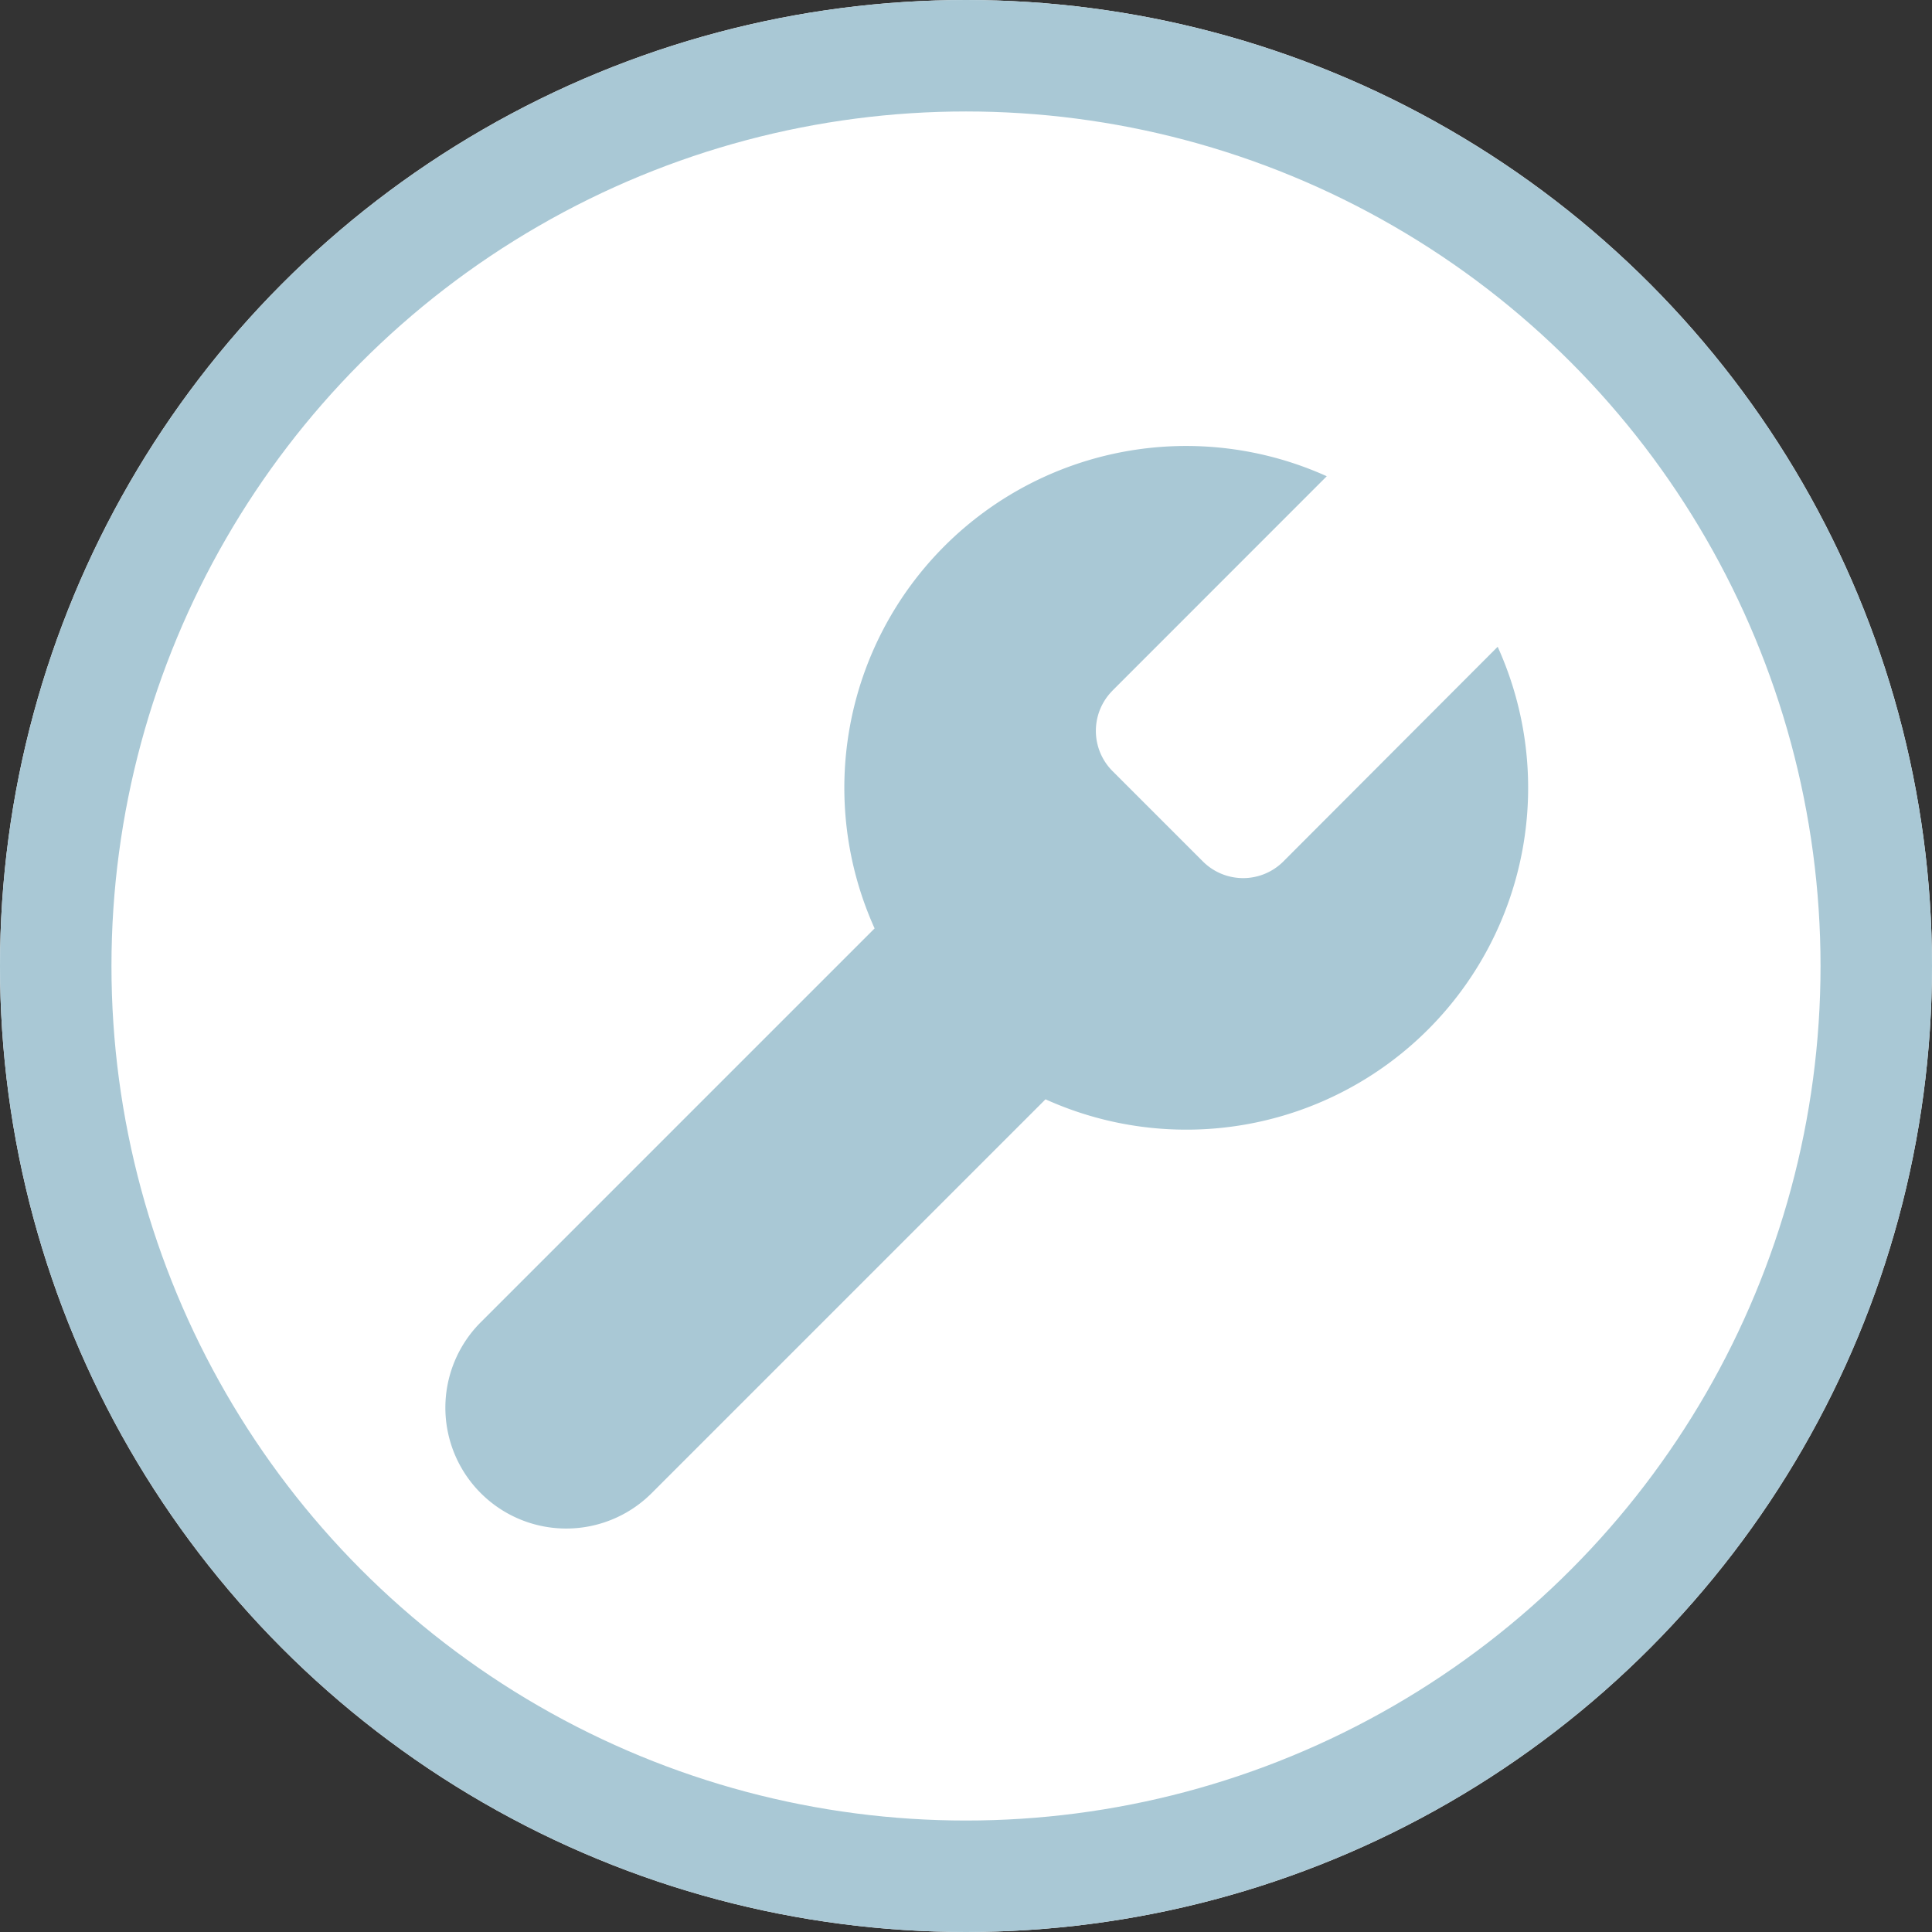
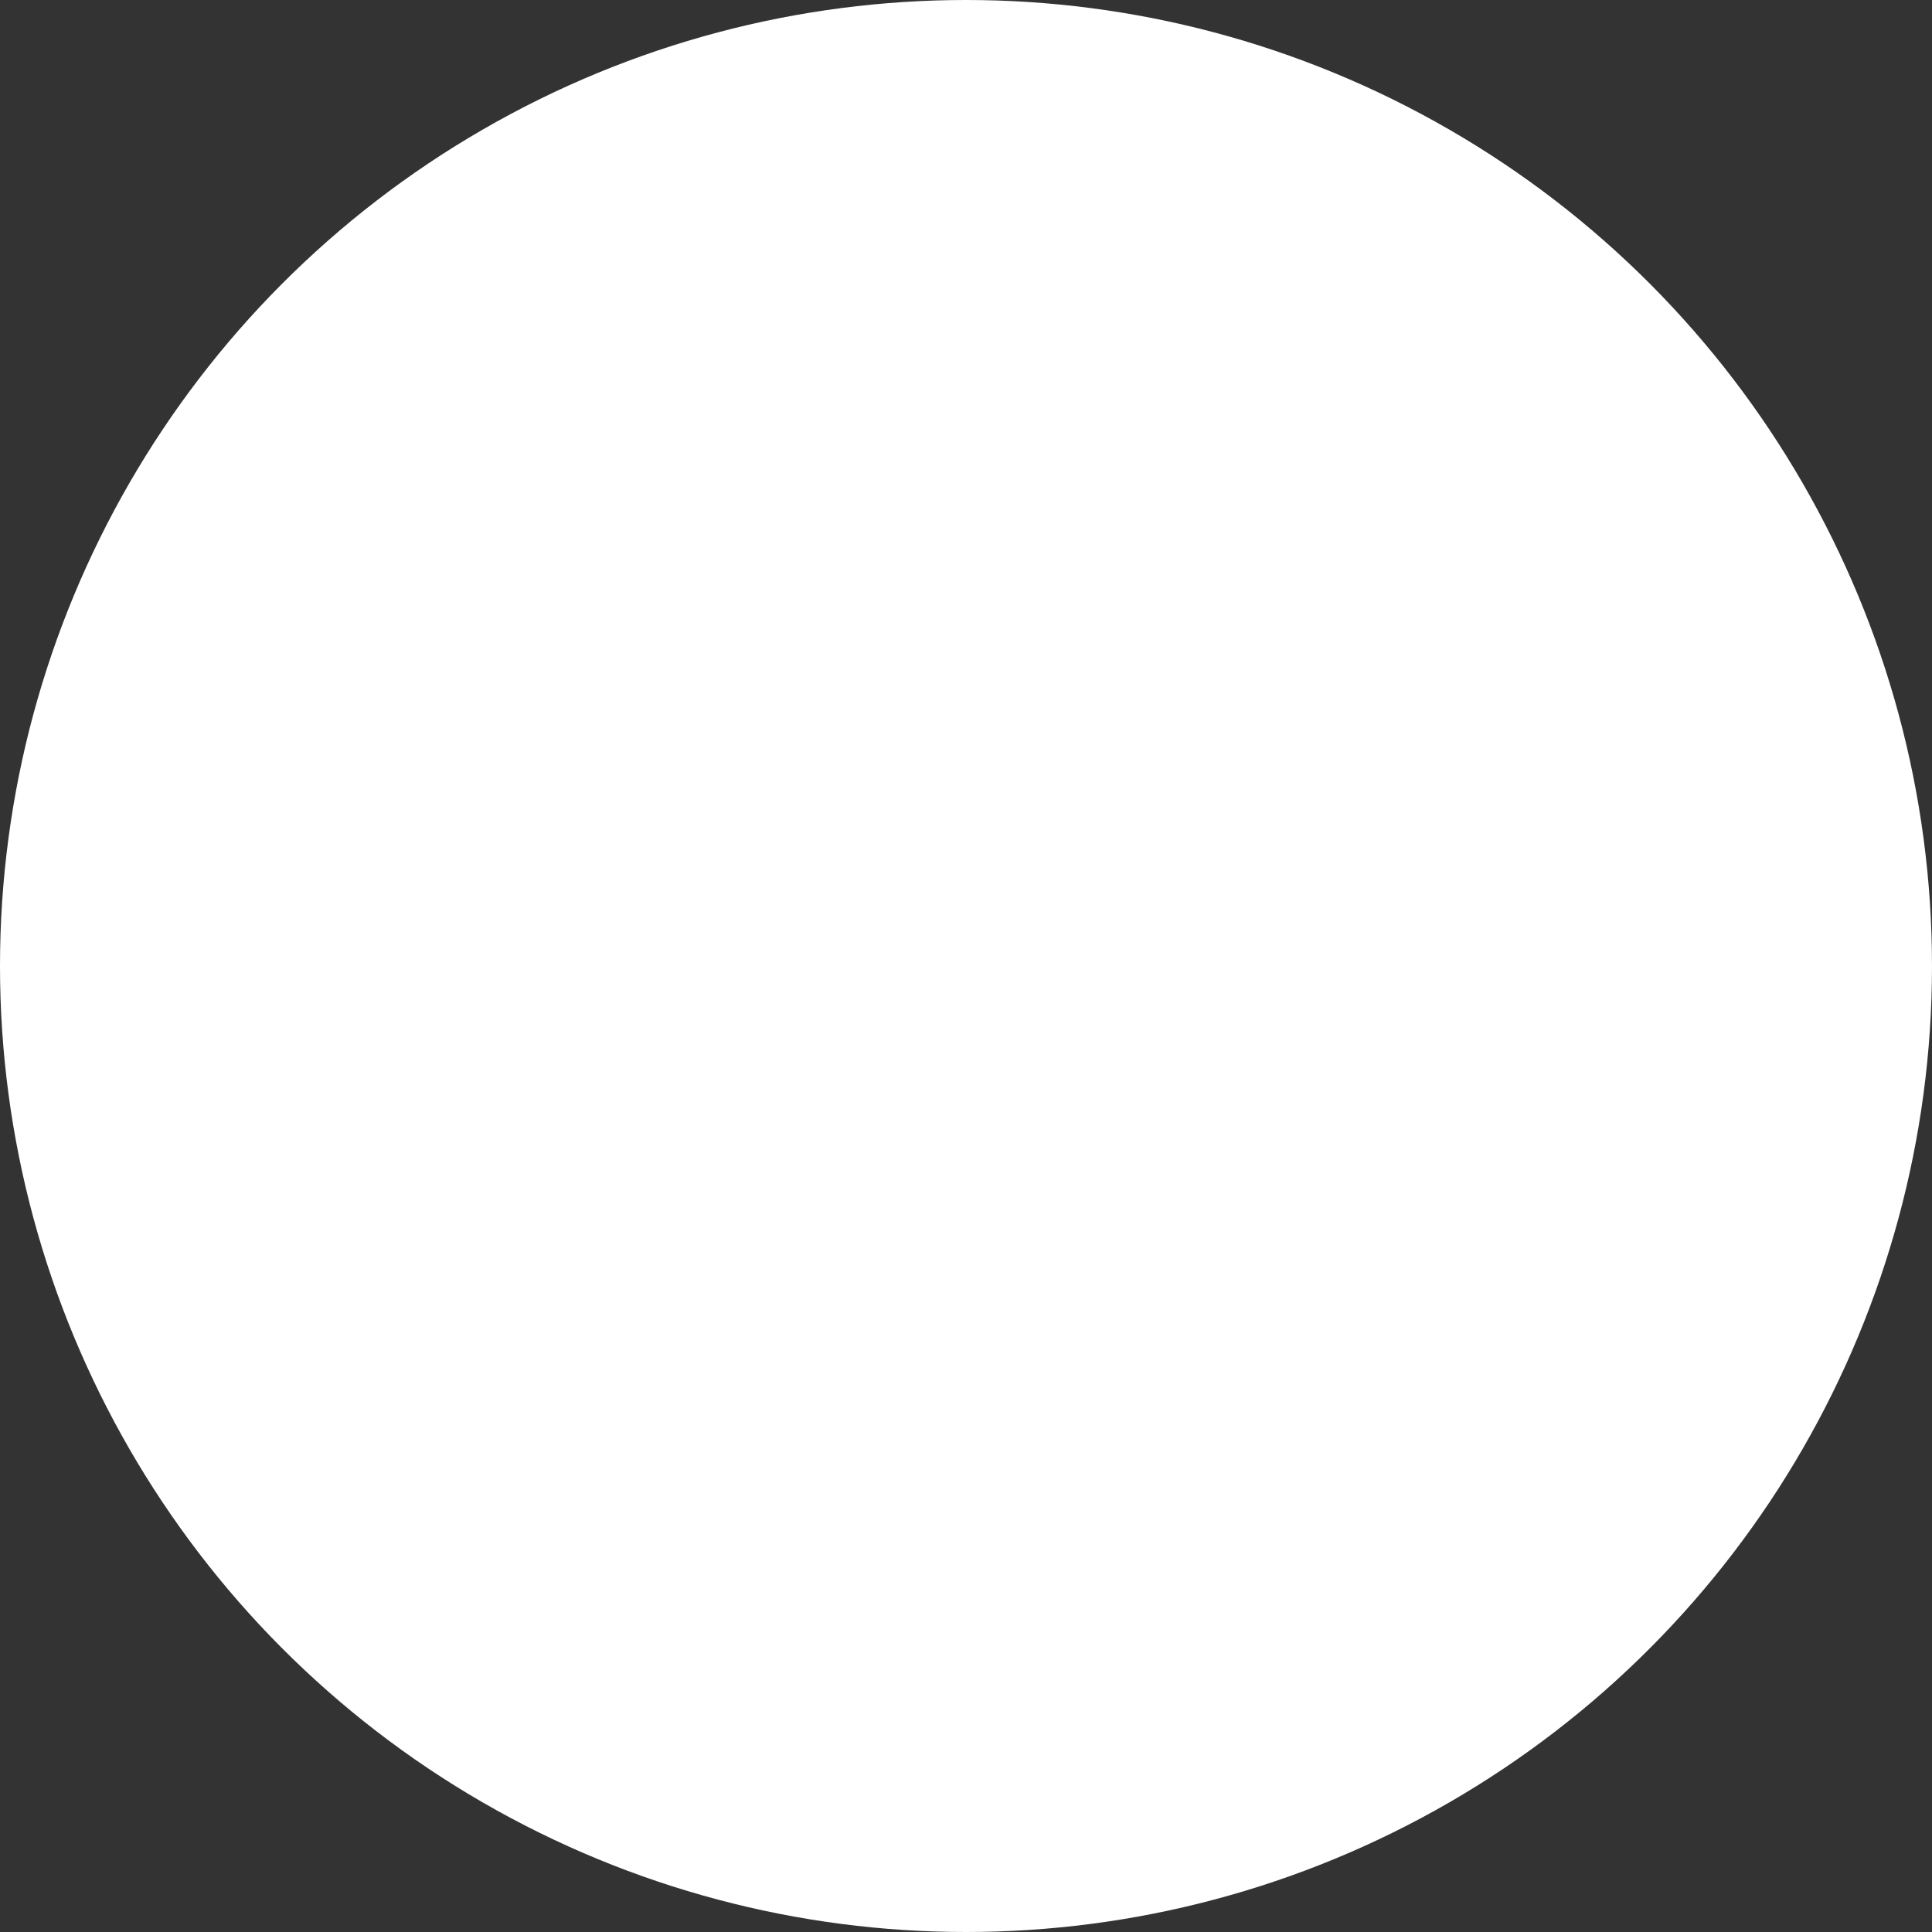
<svg xmlns="http://www.w3.org/2000/svg" width="26" height="26" viewBox="0 0 26 26">
  <rect x="0" y="0" width="26" height="26" fill="#333333" stroke="none" />
  <g id="Gruppe_6263" data-name="Gruppe 6263" transform="translate(-1604 -601)">
    <g id="Ellipse_19" data-name="Ellipse 19" transform="translate(1604 601)" fill="#fff" stroke="#a9c8d5" stroke-width="1.5">
      <circle cx="13" cy="13" r="13" stroke="none" />
-       <circle cx="13" cy="13" r="12.25" fill="none" />
    </g>
-     <path id="wrench_1_" data-name="wrench (1)" d="M11.967,5.295a.766.766,0,0,0,0,1.073l1.226,1.226a.766.766,0,0,0,1.073,0L17.155,4.7A4.6,4.6,0,0,1,11.07,10.79l-5.3,5.3a1.626,1.626,0,0,1-2.3-2.3l5.3-5.3a4.6,4.6,0,0,1,6.085-6.085L11.974,5.287Z" transform="translate(1607 605.004)" fill="#a9c8d5" />
  </g>
</svg>